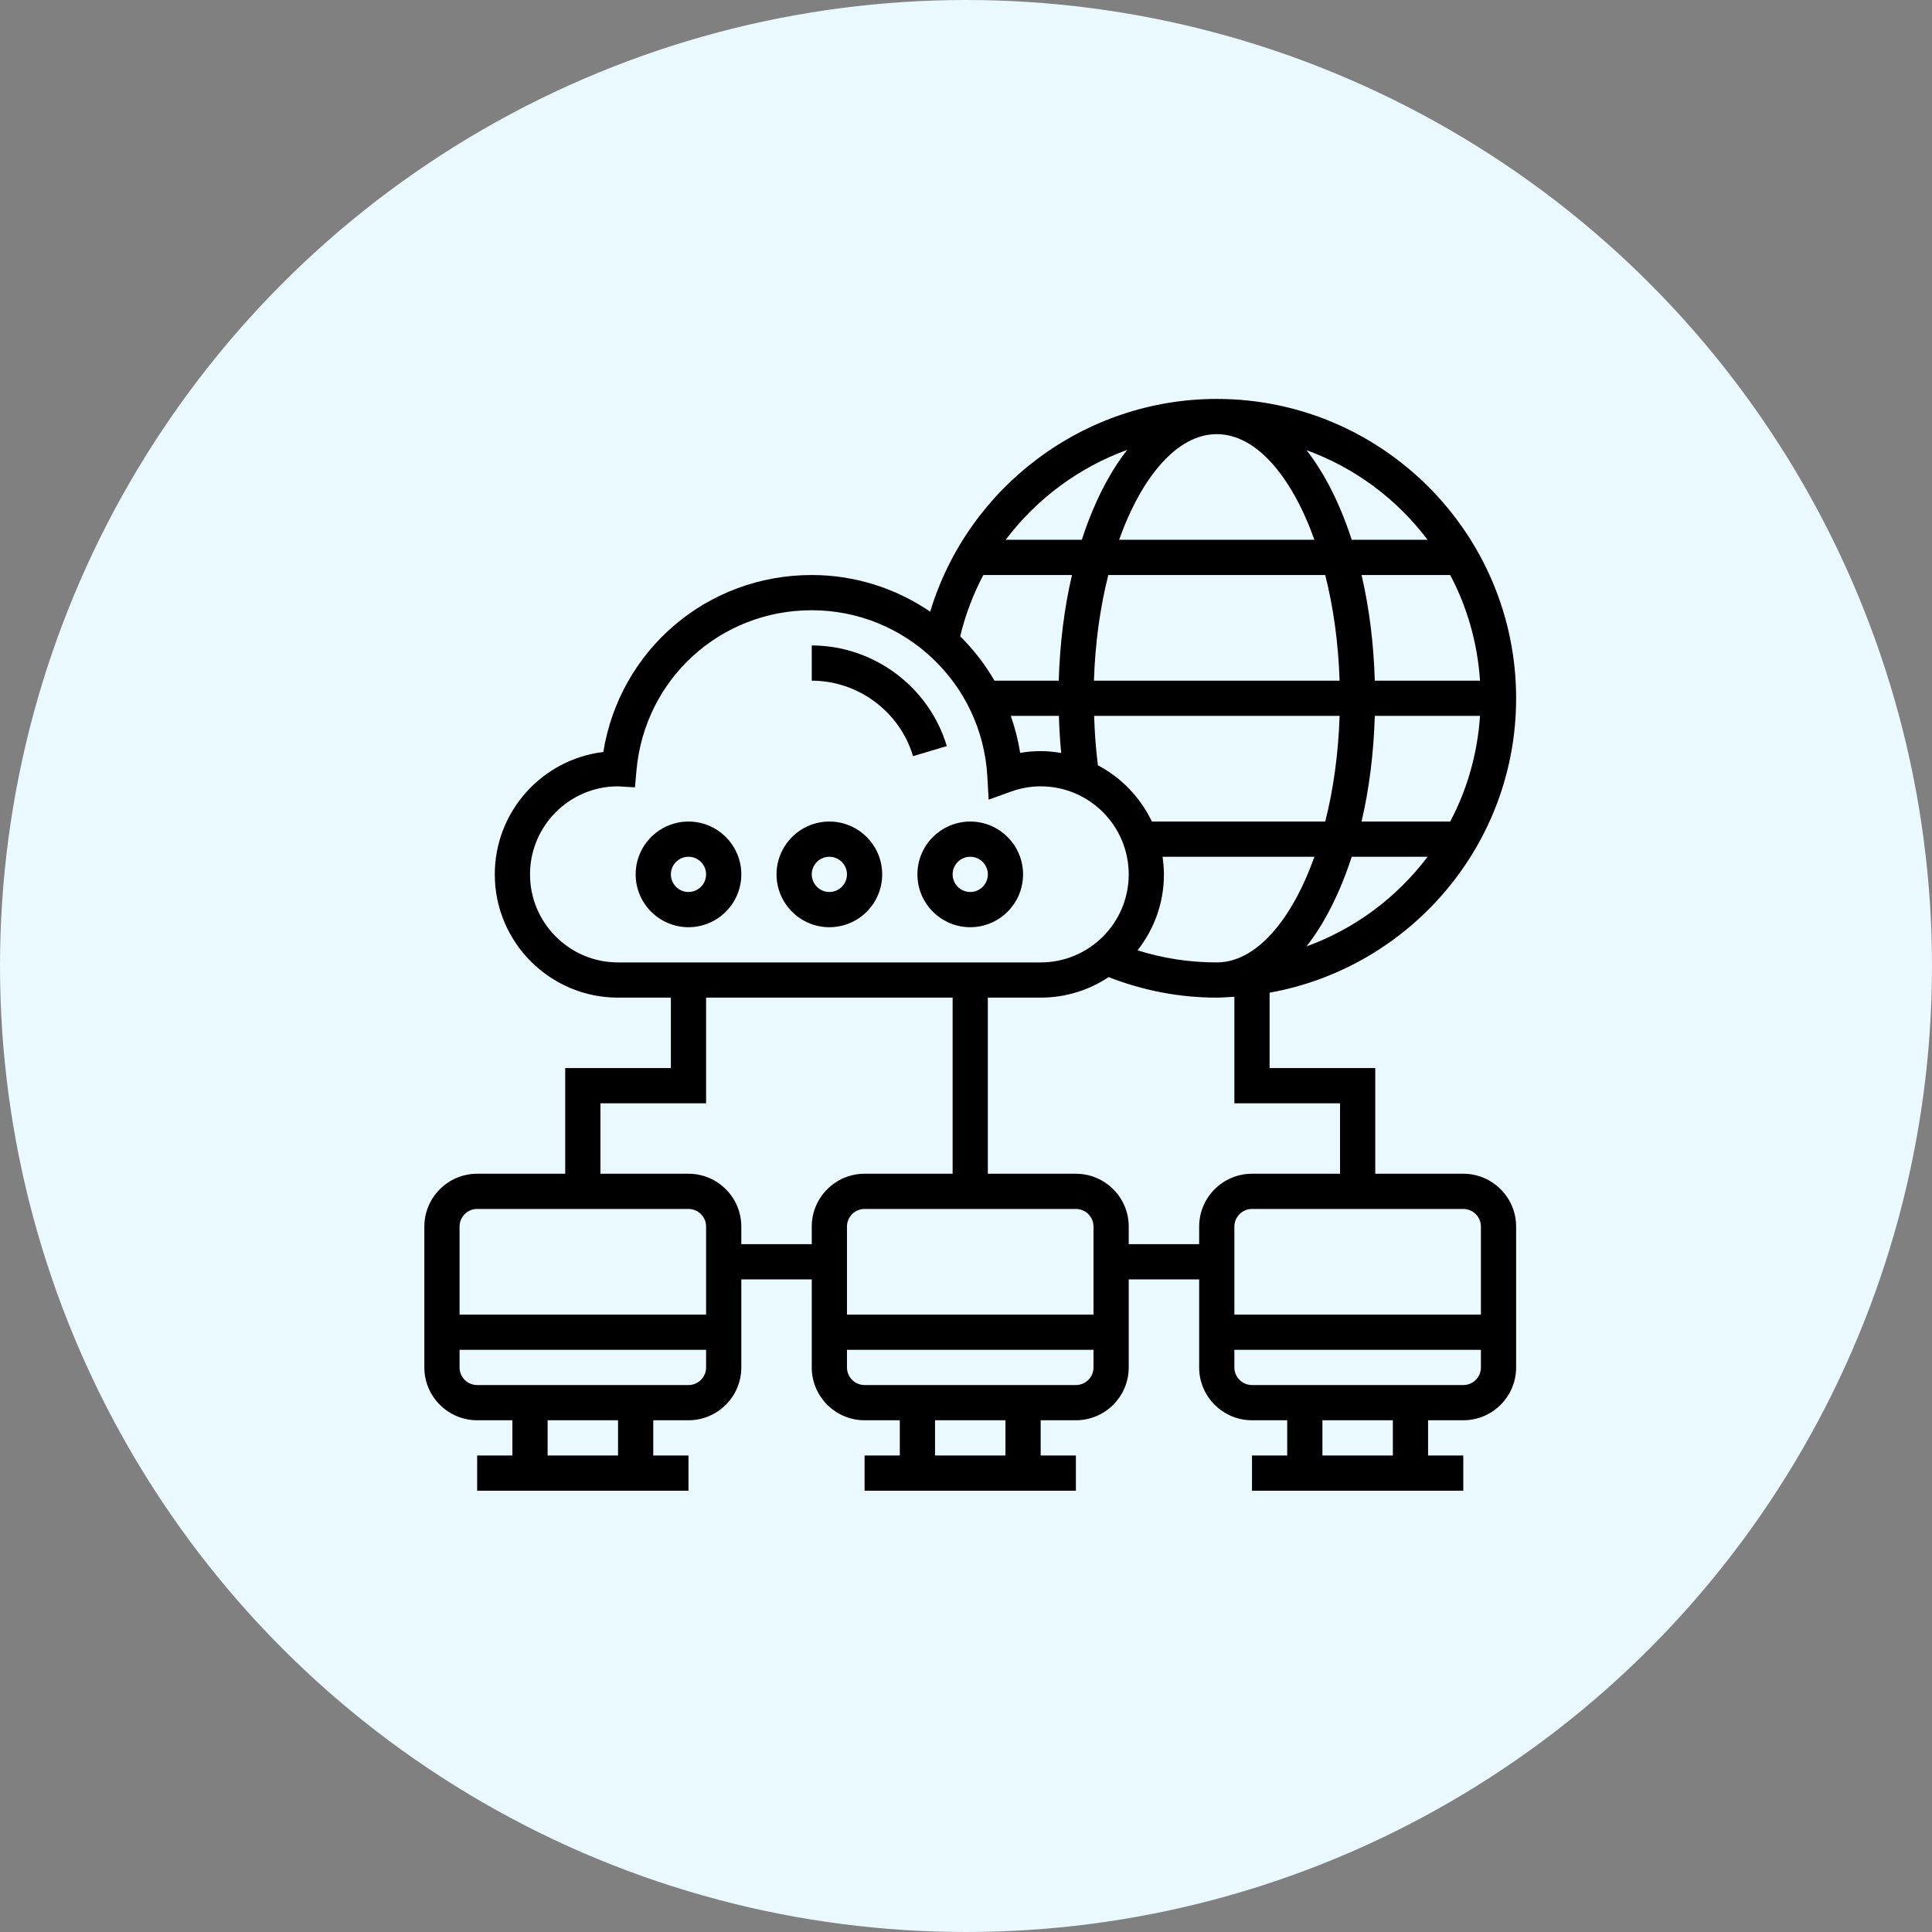
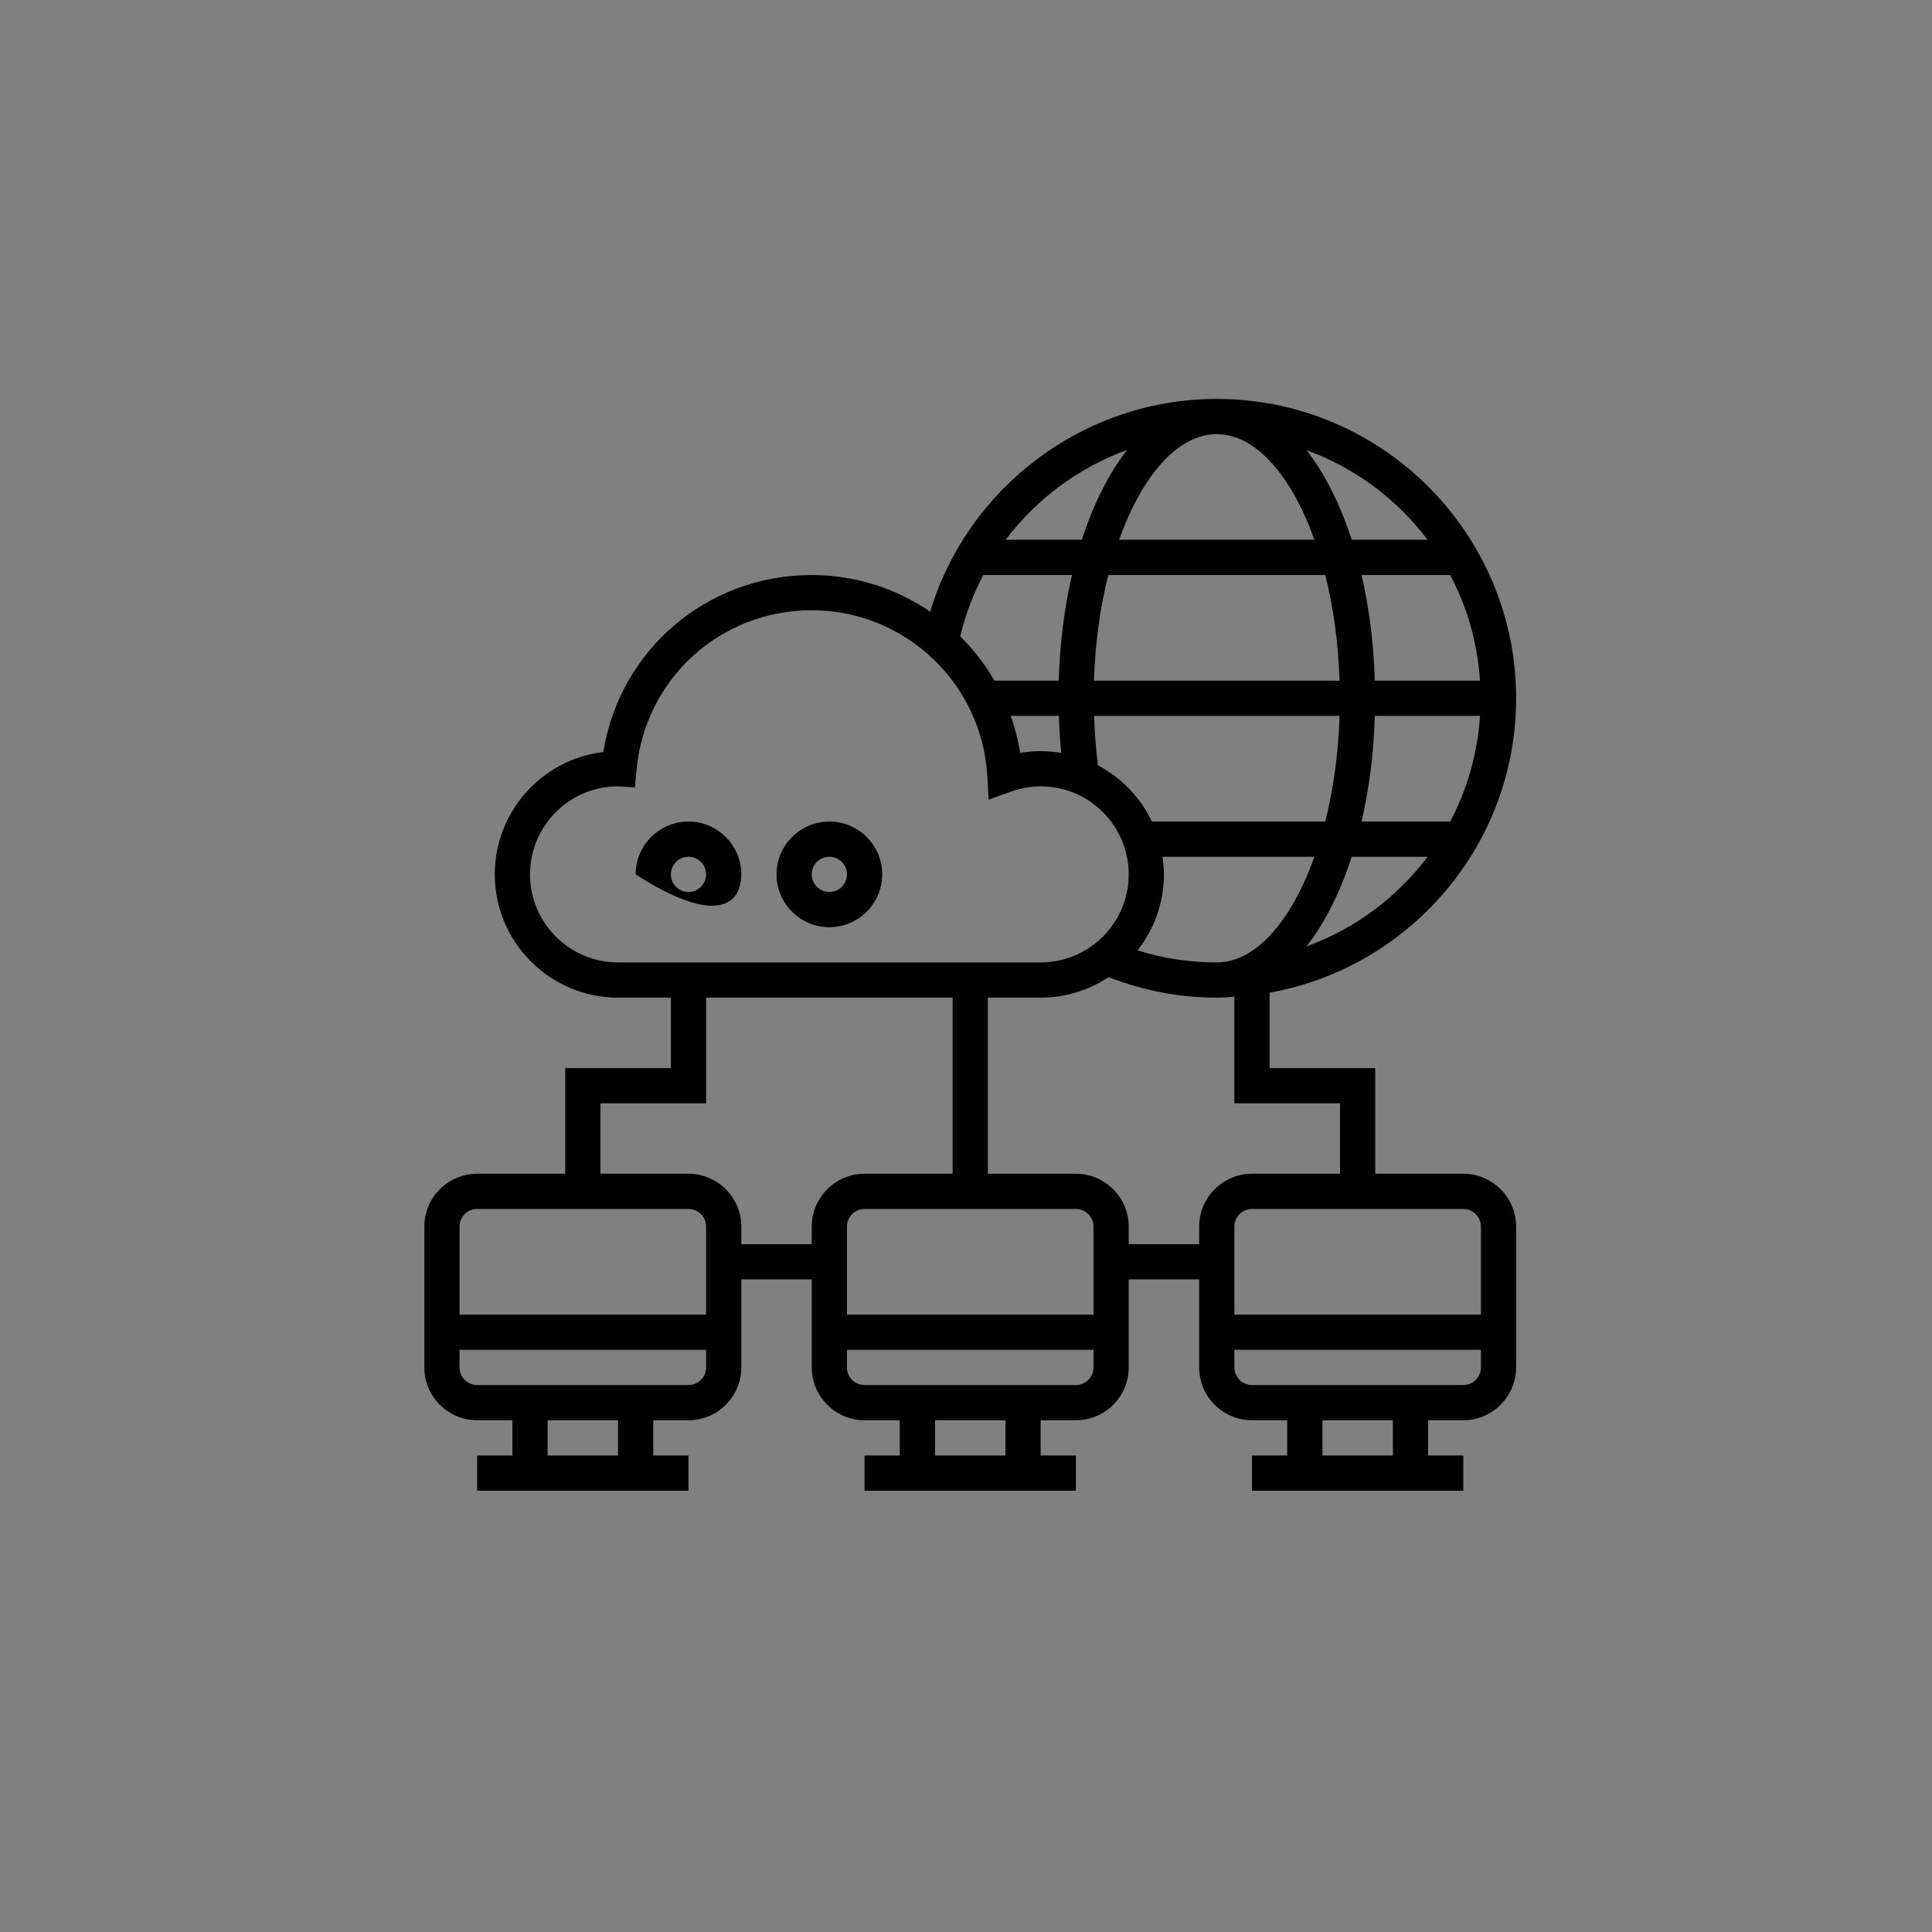
<svg xmlns="http://www.w3.org/2000/svg" width="228" height="228" viewBox="0 0 228 228" fill="none">
  <rect x="0" y="0" width="228" height="228" fill="#808080" stroke="none" />
-   <circle cx="114" cy="114" r="114" fill="#E9F9FF" />
  <path d="M172.688 138.516H162.297V126.047H149.828V117.15C166.341 114.193 178.922 99.757 178.922 82.406C178.922 62.926 163.074 47.078 143.594 47.078C127.954 47.078 114.222 57.46 109.774 72.184C105.776 69.462 100.965 67.859 95.797 67.859C83.415 67.859 73.141 76.718 71.198 88.745C63.993 89.607 58.391 95.756 58.391 103.188C58.391 111.207 64.916 117.734 72.938 117.734H79.172V126.047H66.703V138.516H56.312C52.875 138.516 50.078 141.313 50.078 144.75V161.375C50.078 164.812 52.875 167.609 56.312 167.609H60.469V171.766H56.312V175.922H81.248V171.766H77.094V167.609H81.25C84.687 167.609 87.484 164.812 87.484 161.375V150.984H95.797V161.375C95.797 164.812 98.594 167.609 102.031 167.609H106.188V171.766H102.031V175.922H126.967V171.766H122.812V167.609H126.969C130.406 167.609 133.203 164.812 133.203 161.375V150.984H141.516V161.375C141.516 164.812 144.313 167.609 147.75 167.609H151.906V171.766H147.75V175.922H172.685V171.766H168.531V167.609H172.688C176.125 167.609 178.922 164.812 178.922 161.375V144.75C178.922 141.313 176.125 138.516 172.688 138.516ZM174.766 144.75V155.141H145.672V144.75C145.672 143.603 146.605 142.672 147.75 142.672H172.688C173.833 142.672 174.766 143.603 174.766 144.75ZM124.963 84.484C125.007 85.96 125.094 87.417 125.234 88.859C124.444 88.726 123.64 88.641 122.812 88.641C122.004 88.641 121.196 88.709 120.394 88.848C120.155 87.344 119.778 85.885 119.284 84.484H124.963ZM143.594 51.234C148.232 51.234 152.434 56.195 155.119 63.703H132.068C134.753 56.195 138.955 51.234 143.594 51.234ZM156.393 67.859C157.353 71.644 157.943 75.877 158.089 80.328H129.097C129.242 75.877 129.832 71.644 130.793 67.859H156.393ZM174.66 80.328H162.243C162.112 75.883 161.574 71.683 160.68 67.859H171.141C173.138 71.625 174.362 75.85 174.66 80.328V80.328ZM174.66 84.484C174.362 88.963 173.138 93.188 171.141 96.953H160.68C161.574 93.129 162.112 88.93 162.243 84.484H174.66ZM129.566 90.316C129.325 88.41 129.182 86.461 129.12 84.484H158.091C157.945 88.936 157.355 93.169 156.395 96.953H135.936C134.581 94.114 132.343 91.779 129.566 90.316ZM137.193 101.109H155.119C152.434 108.618 148.232 113.578 143.594 113.578C140.387 113.578 137.253 113.098 134.246 112.15C136.189 109.677 137.359 106.569 137.359 103.188C137.359 102.481 137.291 101.791 137.193 101.109V101.109ZM154.188 111.685C156.345 108.927 158.153 105.313 159.521 101.109H168.473C164.863 105.897 159.922 109.603 154.188 111.685ZM168.473 63.703H159.521C158.153 59.499 156.345 55.885 154.188 53.127C159.922 55.21 164.863 58.915 168.473 63.703ZM133.024 53.092C130.857 55.854 129.041 59.48 127.667 63.703H118.681C122.322 58.88 127.307 55.164 133.024 53.092ZM116.046 67.859H126.507C125.614 71.683 125.076 75.883 124.945 80.328H117.362C116.248 78.402 114.882 76.646 113.315 75.093C113.931 72.535 114.849 70.112 116.046 67.859ZM62.547 103.188C62.547 97.46 67.206 92.799 72.919 92.799H72.923L74.93 92.915L75.111 90.912C76.082 80.139 84.974 72.016 95.797 72.016C106.782 72.016 115.882 80.613 116.514 91.587L116.674 94.366L119.292 93.424C120.448 93.009 121.632 92.797 122.812 92.797C128.542 92.797 133.203 97.458 133.203 103.188C133.203 108.917 128.542 113.578 122.812 113.578H72.938C67.208 113.578 62.547 108.917 62.547 103.188ZM56.312 142.672H81.25C82.395 142.672 83.328 143.603 83.328 144.75V155.141H54.234V144.75C54.234 143.603 55.167 142.672 56.312 142.672ZM72.938 171.766H64.625V167.609H72.938V171.766ZM81.25 163.453H56.312C55.167 163.453 54.234 162.522 54.234 161.375V159.297H83.328V161.375C83.328 162.522 82.395 163.453 81.25 163.453ZM87.484 146.828V144.75C87.484 141.313 84.687 138.516 81.25 138.516H70.859V130.203H83.328V117.734H112.422V138.516H102.031C98.594 138.516 95.797 141.313 95.797 144.75V146.828H87.484ZM129.047 155.141H99.953V144.75C99.953 143.603 100.886 142.672 102.031 142.672H126.969C128.114 142.672 129.047 143.603 129.047 144.75V155.141ZM118.656 171.766H110.344V167.609H118.656V171.766ZM126.969 163.453H102.031C100.886 163.453 99.953 162.522 99.953 161.375V159.297H129.047V161.375C129.047 162.522 128.114 163.453 126.969 163.453ZM133.203 146.828V144.75C133.203 141.313 130.406 138.516 126.969 138.516H116.578V117.734H122.812C125.774 117.734 128.529 116.841 130.83 115.313C134.899 116.895 139.18 117.734 143.594 117.734C144.296 117.734 144.98 117.67 145.672 117.628V130.203H158.141V138.516H147.75C144.313 138.516 141.516 141.313 141.516 144.75V146.828H133.203ZM164.375 171.766H156.062V167.609H164.375V171.766ZM172.688 163.453H147.75C146.605 163.453 145.672 162.522 145.672 161.375V159.297H174.766V161.375C174.766 162.522 173.833 163.453 172.688 163.453Z" fill="black" />
-   <path d="M81.25 96.953C77.813 96.953 75.016 99.75 75.016 103.188C75.016 106.625 77.813 109.422 81.25 109.422C84.687 109.422 87.484 106.625 87.484 103.188C87.484 99.75 84.687 96.953 81.25 96.953ZM81.25 105.266C80.105 105.266 79.172 104.335 79.172 103.188C79.172 102.04 80.105 101.109 81.25 101.109C82.395 101.109 83.328 102.04 83.328 103.188C83.328 104.335 82.395 105.266 81.25 105.266Z" fill="black" />
+   <path d="M81.25 96.953C77.813 96.953 75.016 99.75 75.016 103.188C84.687 109.422 87.484 106.625 87.484 103.188C87.484 99.75 84.687 96.953 81.25 96.953ZM81.25 105.266C80.105 105.266 79.172 104.335 79.172 103.188C79.172 102.04 80.105 101.109 81.25 101.109C82.395 101.109 83.328 102.04 83.328 103.188C83.328 104.335 82.395 105.266 81.25 105.266Z" fill="black" />
  <path d="M97.875 96.953C94.438 96.953 91.641 99.75 91.641 103.188C91.641 106.625 94.438 109.422 97.875 109.422C101.312 109.422 104.109 106.625 104.109 103.188C104.109 99.75 101.312 96.953 97.875 96.953ZM97.875 105.266C96.73 105.266 95.797 104.335 95.797 103.188C95.797 102.04 96.73 101.109 97.875 101.109C99.02 101.109 99.953 102.04 99.953 103.188C99.953 104.335 99.02 105.266 97.875 105.266Z" fill="black" />
-   <path d="M114.5 96.953C111.063 96.953 108.266 99.75 108.266 103.188C108.266 106.625 111.063 109.422 114.5 109.422C117.937 109.422 120.734 106.625 120.734 103.188C120.734 99.75 117.937 96.953 114.5 96.953ZM114.5 105.266C113.355 105.266 112.422 104.335 112.422 103.188C112.422 102.04 113.355 101.109 114.5 101.109C115.645 101.109 116.578 102.04 116.578 103.188C116.578 104.335 115.645 105.266 114.5 105.266Z" fill="black" />
-   <path d="M95.797 76.172V80.328C101.275 80.328 106.19 83.99 107.748 89.233L111.732 88.048C109.652 81.055 103.099 76.172 95.797 76.172V76.172Z" fill="black" />
</svg>